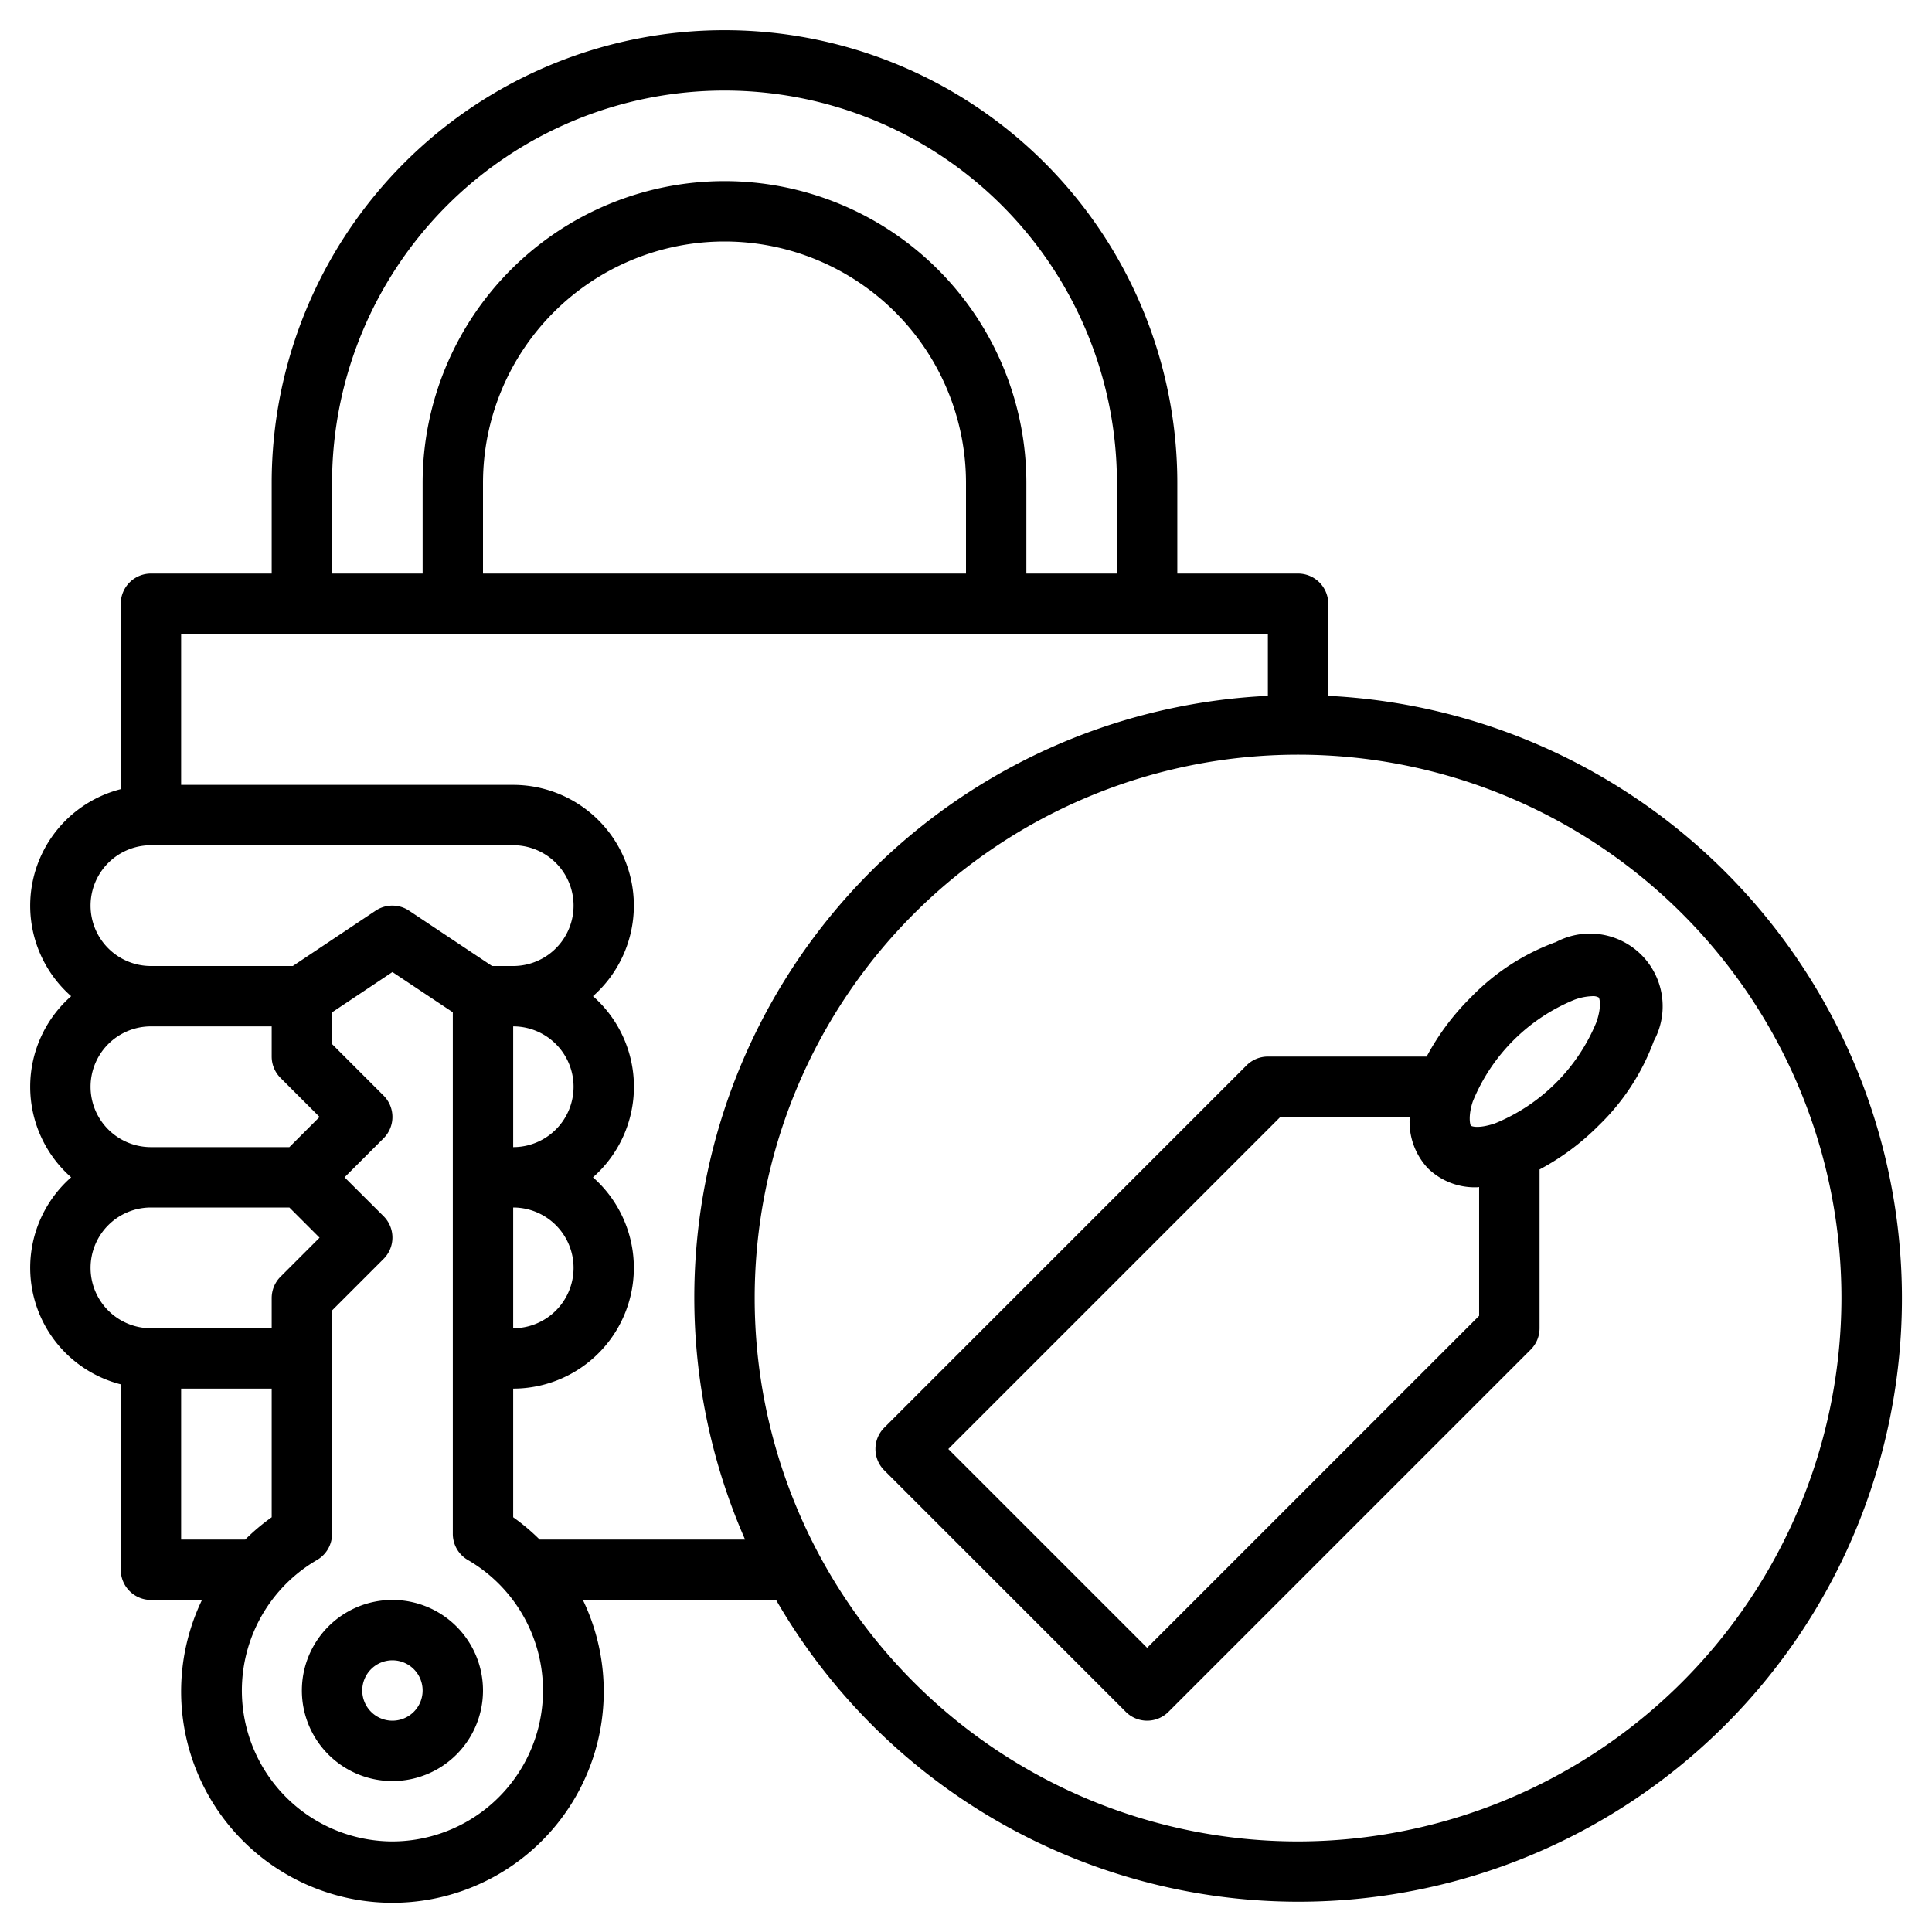
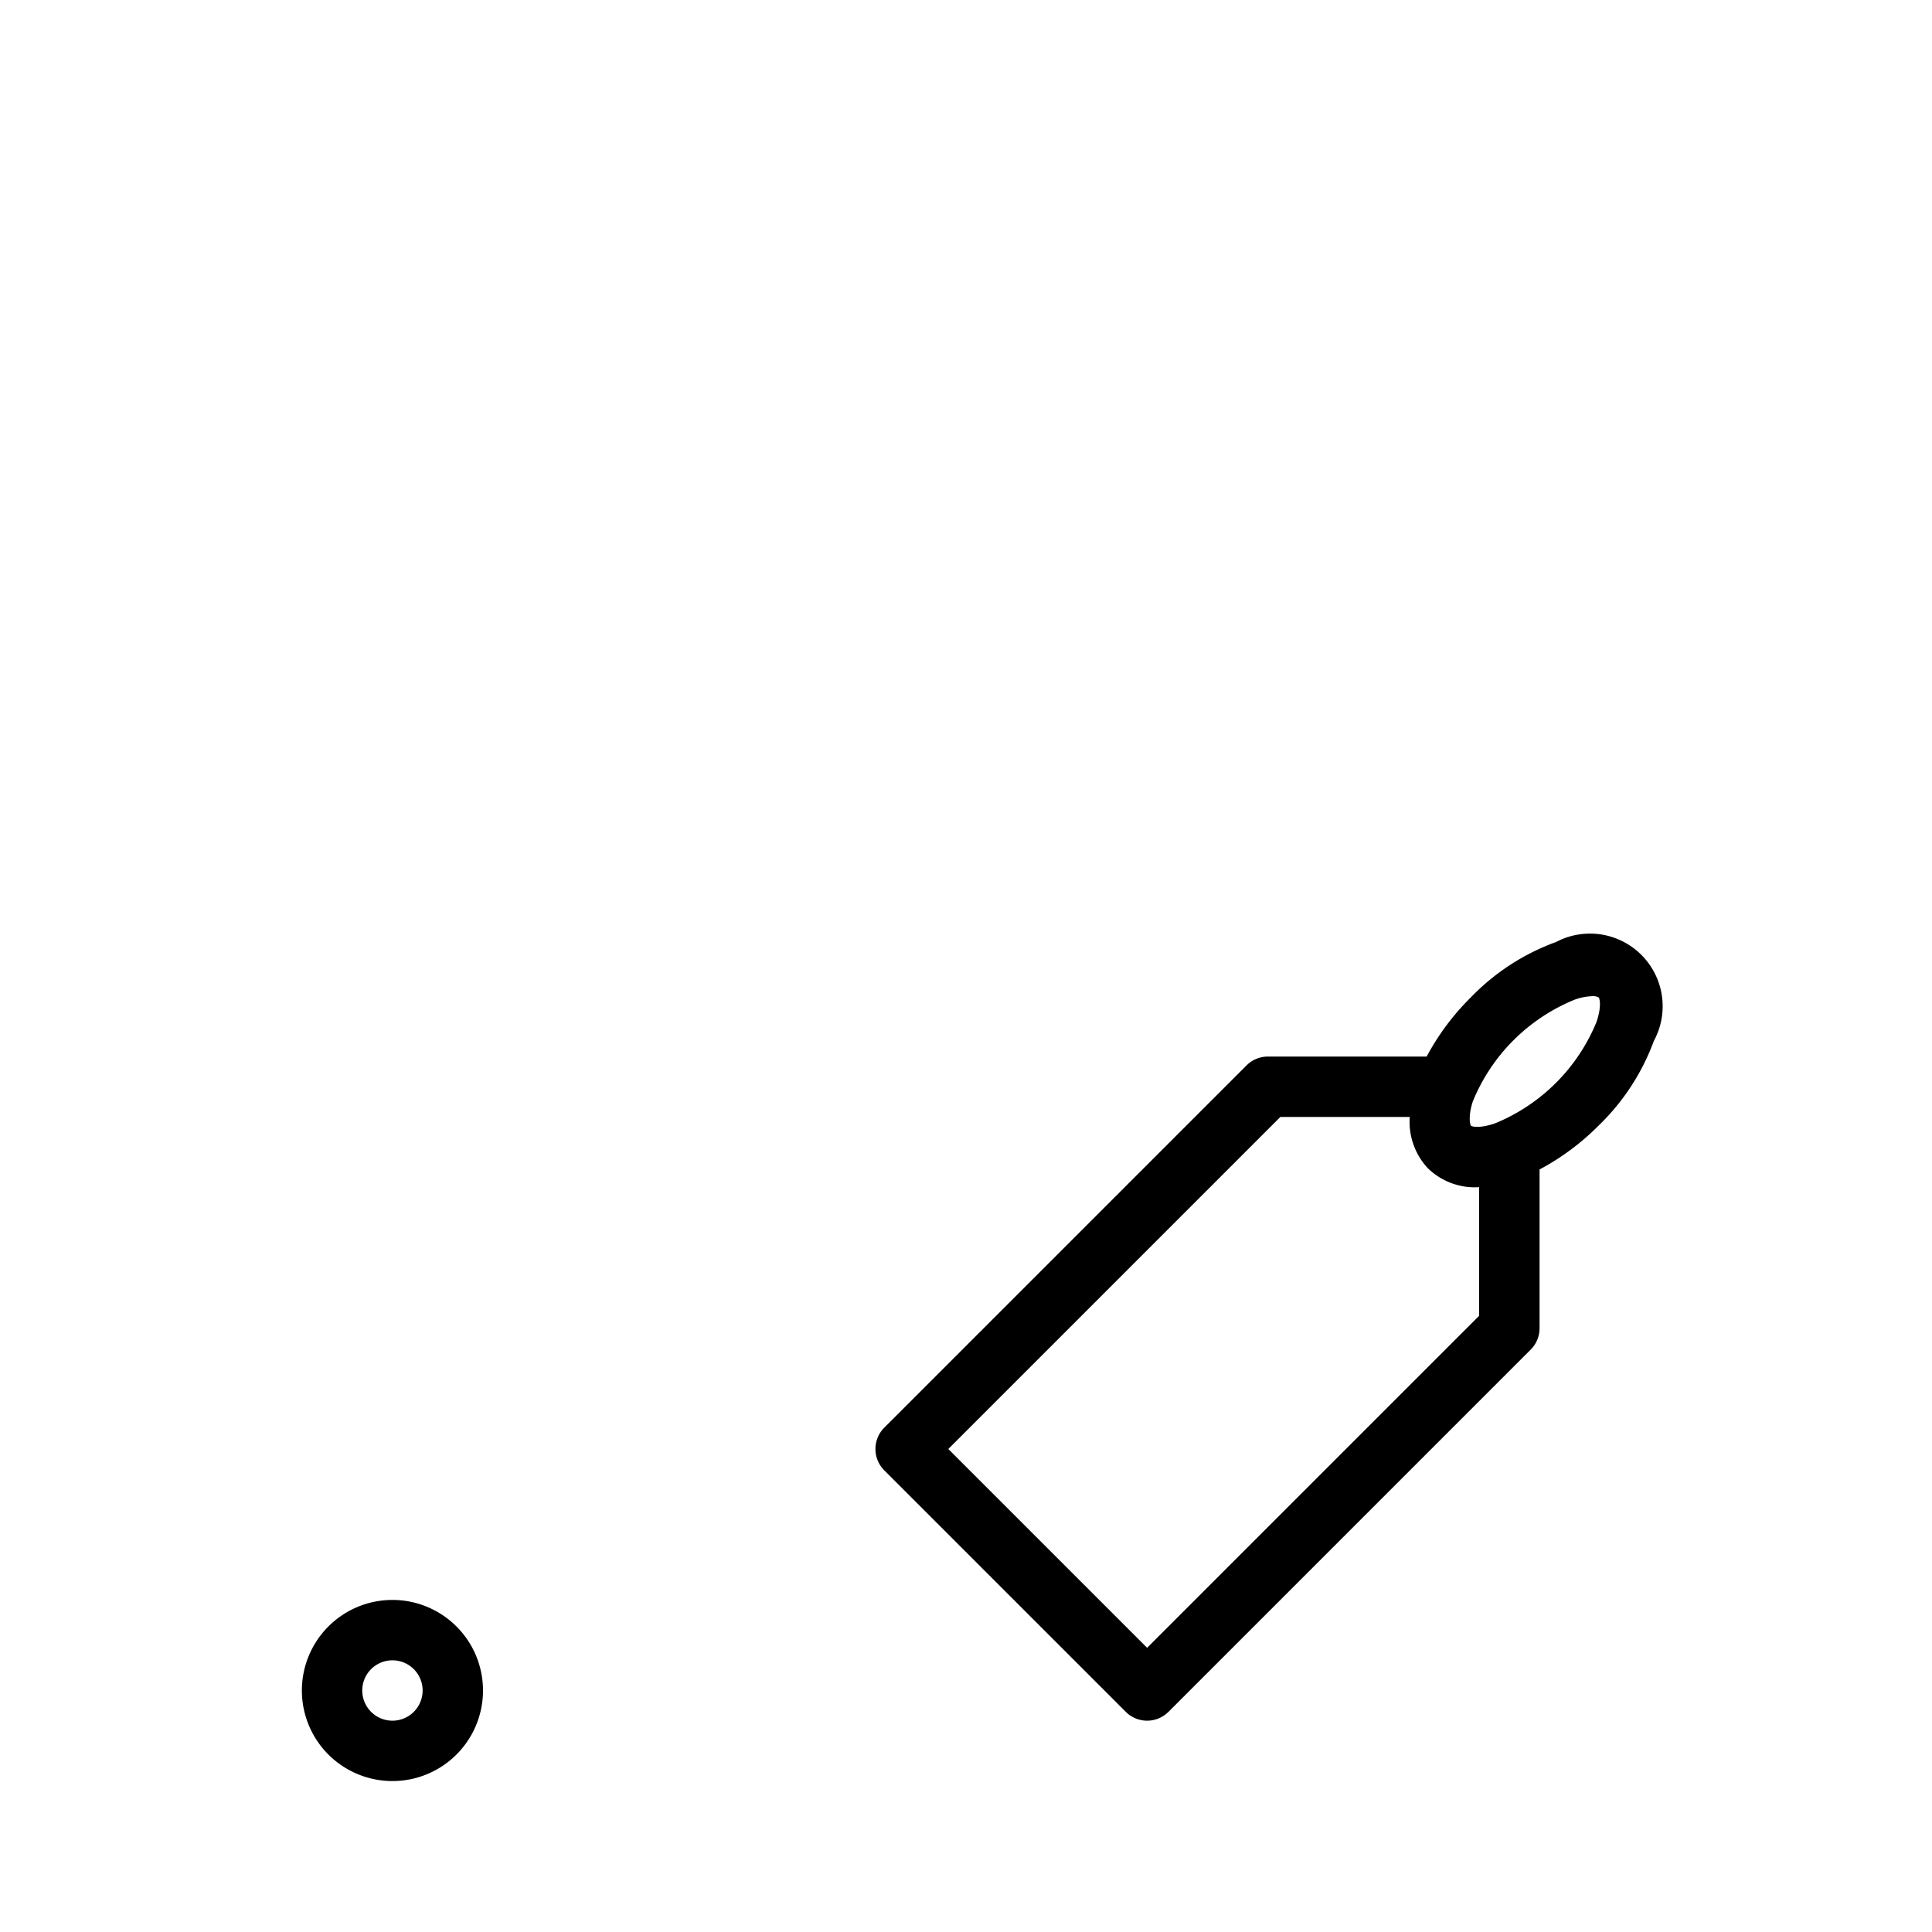
<svg xmlns="http://www.w3.org/2000/svg" viewBox="0 0 64 64" width="512" height="512">
  <g id="Layer_32" data-name="Layer 32">
    <path d="M13,53a3,3,0,1,0,3,3A3,3,0,0,0,13,53Zm0,4a1,1,0,1,1,1-1A1,1,0,0,1,13,57Z" />
-     <path d="M44,23.051V20a1,1,0,0,0-1-1H39V16A15,15,0,0,0,9,16v3H5a1,1,0,0,0-1,1v6.142A3.986,3.986,0,0,0,2.357,33a3.995,3.995,0,0,0,0,6A3.986,3.986,0,0,0,4,45.858V52a1,1,0,0,0,1,1H6.691a7,7,0,1,0,12.618,0h6.4A19.985,19.985,0,1,0,44,23.051ZM11,16a13,13,0,0,1,26,0v3H34V16a10,10,0,0,0-20,0v3H11Zm21,3H16V16a8,8,0,0,1,16,0ZM5,28H17a2,2,0,0,1,0,4h-.7l-2.748-1.832a1,1,0,0,0-1.11,0L9.7,32H5a2,2,0,0,1,0-4ZM17,40a2,2,0,0,1,0,4Zm0-2V34a2,2,0,0,1,0,4ZM5,34H9v1a1,1,0,0,0,.293.707L10.586,37l-1,1H5a2,2,0,0,1,0-4ZM3,42a2,2,0,0,1,2-2H9.586l1,1L9.293,42.293A1,1,0,0,0,9,43v1H5A2,2,0,0,1,3,42Zm3,9V46H9v4.261A6.913,6.913,0,0,0,8.123,51Zm7,10a5,5,0,0,1-2.5-9.323,1,1,0,0,0,.5-.867v-7.4l1.707-1.707a1,1,0,0,0,0-1.414L11.414,39l1.293-1.293a1,1,0,0,0,0-1.414L11,34.586V33.535L13,32.2l2,1.333V50.81a1,1,0,0,0,.5.867A5,5,0,0,1,13,61Zm4.877-10A6.913,6.913,0,0,0,17,50.261V46a4,4,0,0,0,2.643-7,3.995,3.995,0,0,0,0-6A4,4,0,0,0,17,26H6V21H42v2.051A19.953,19.953,0,0,0,24.682,51ZM43,61A18,18,0,1,1,61,43,18.021,18.021,0,0,1,43,61Z" />
    <path d="M51.521,31.214a7.471,7.471,0,0,0-2.8,1.828A8.159,8.159,0,0,0,47.26,35H42a1,1,0,0,0-.707.293l-12,12a1,1,0,0,0,0,1.414l8,8a1,1,0,0,0,1.414,0l12-12A1,1,0,0,0,51,44V38.74a8.159,8.159,0,0,0,1.958-1.456,7.468,7.468,0,0,0,1.827-2.8,2.407,2.407,0,0,0-3.264-3.265ZM38,54.586,31.414,48l11-11H46.7a2.25,2.25,0,0,0,.6,1.7,2.226,2.226,0,0,0,1.628.63c.022,0,.047-.006.07-.007v4.265ZM52.889,33.847a6.149,6.149,0,0,1-3.368,3.367c-.544.183-.781.1-.8.07s-.095-.31.069-.8a6.149,6.149,0,0,1,3.368-3.367A1.883,1.883,0,0,1,52.74,33a.382.382,0,0,1,.218.042C52.982,33.066,53.069,33.305,52.889,33.847Z" />
  </g>
</svg>